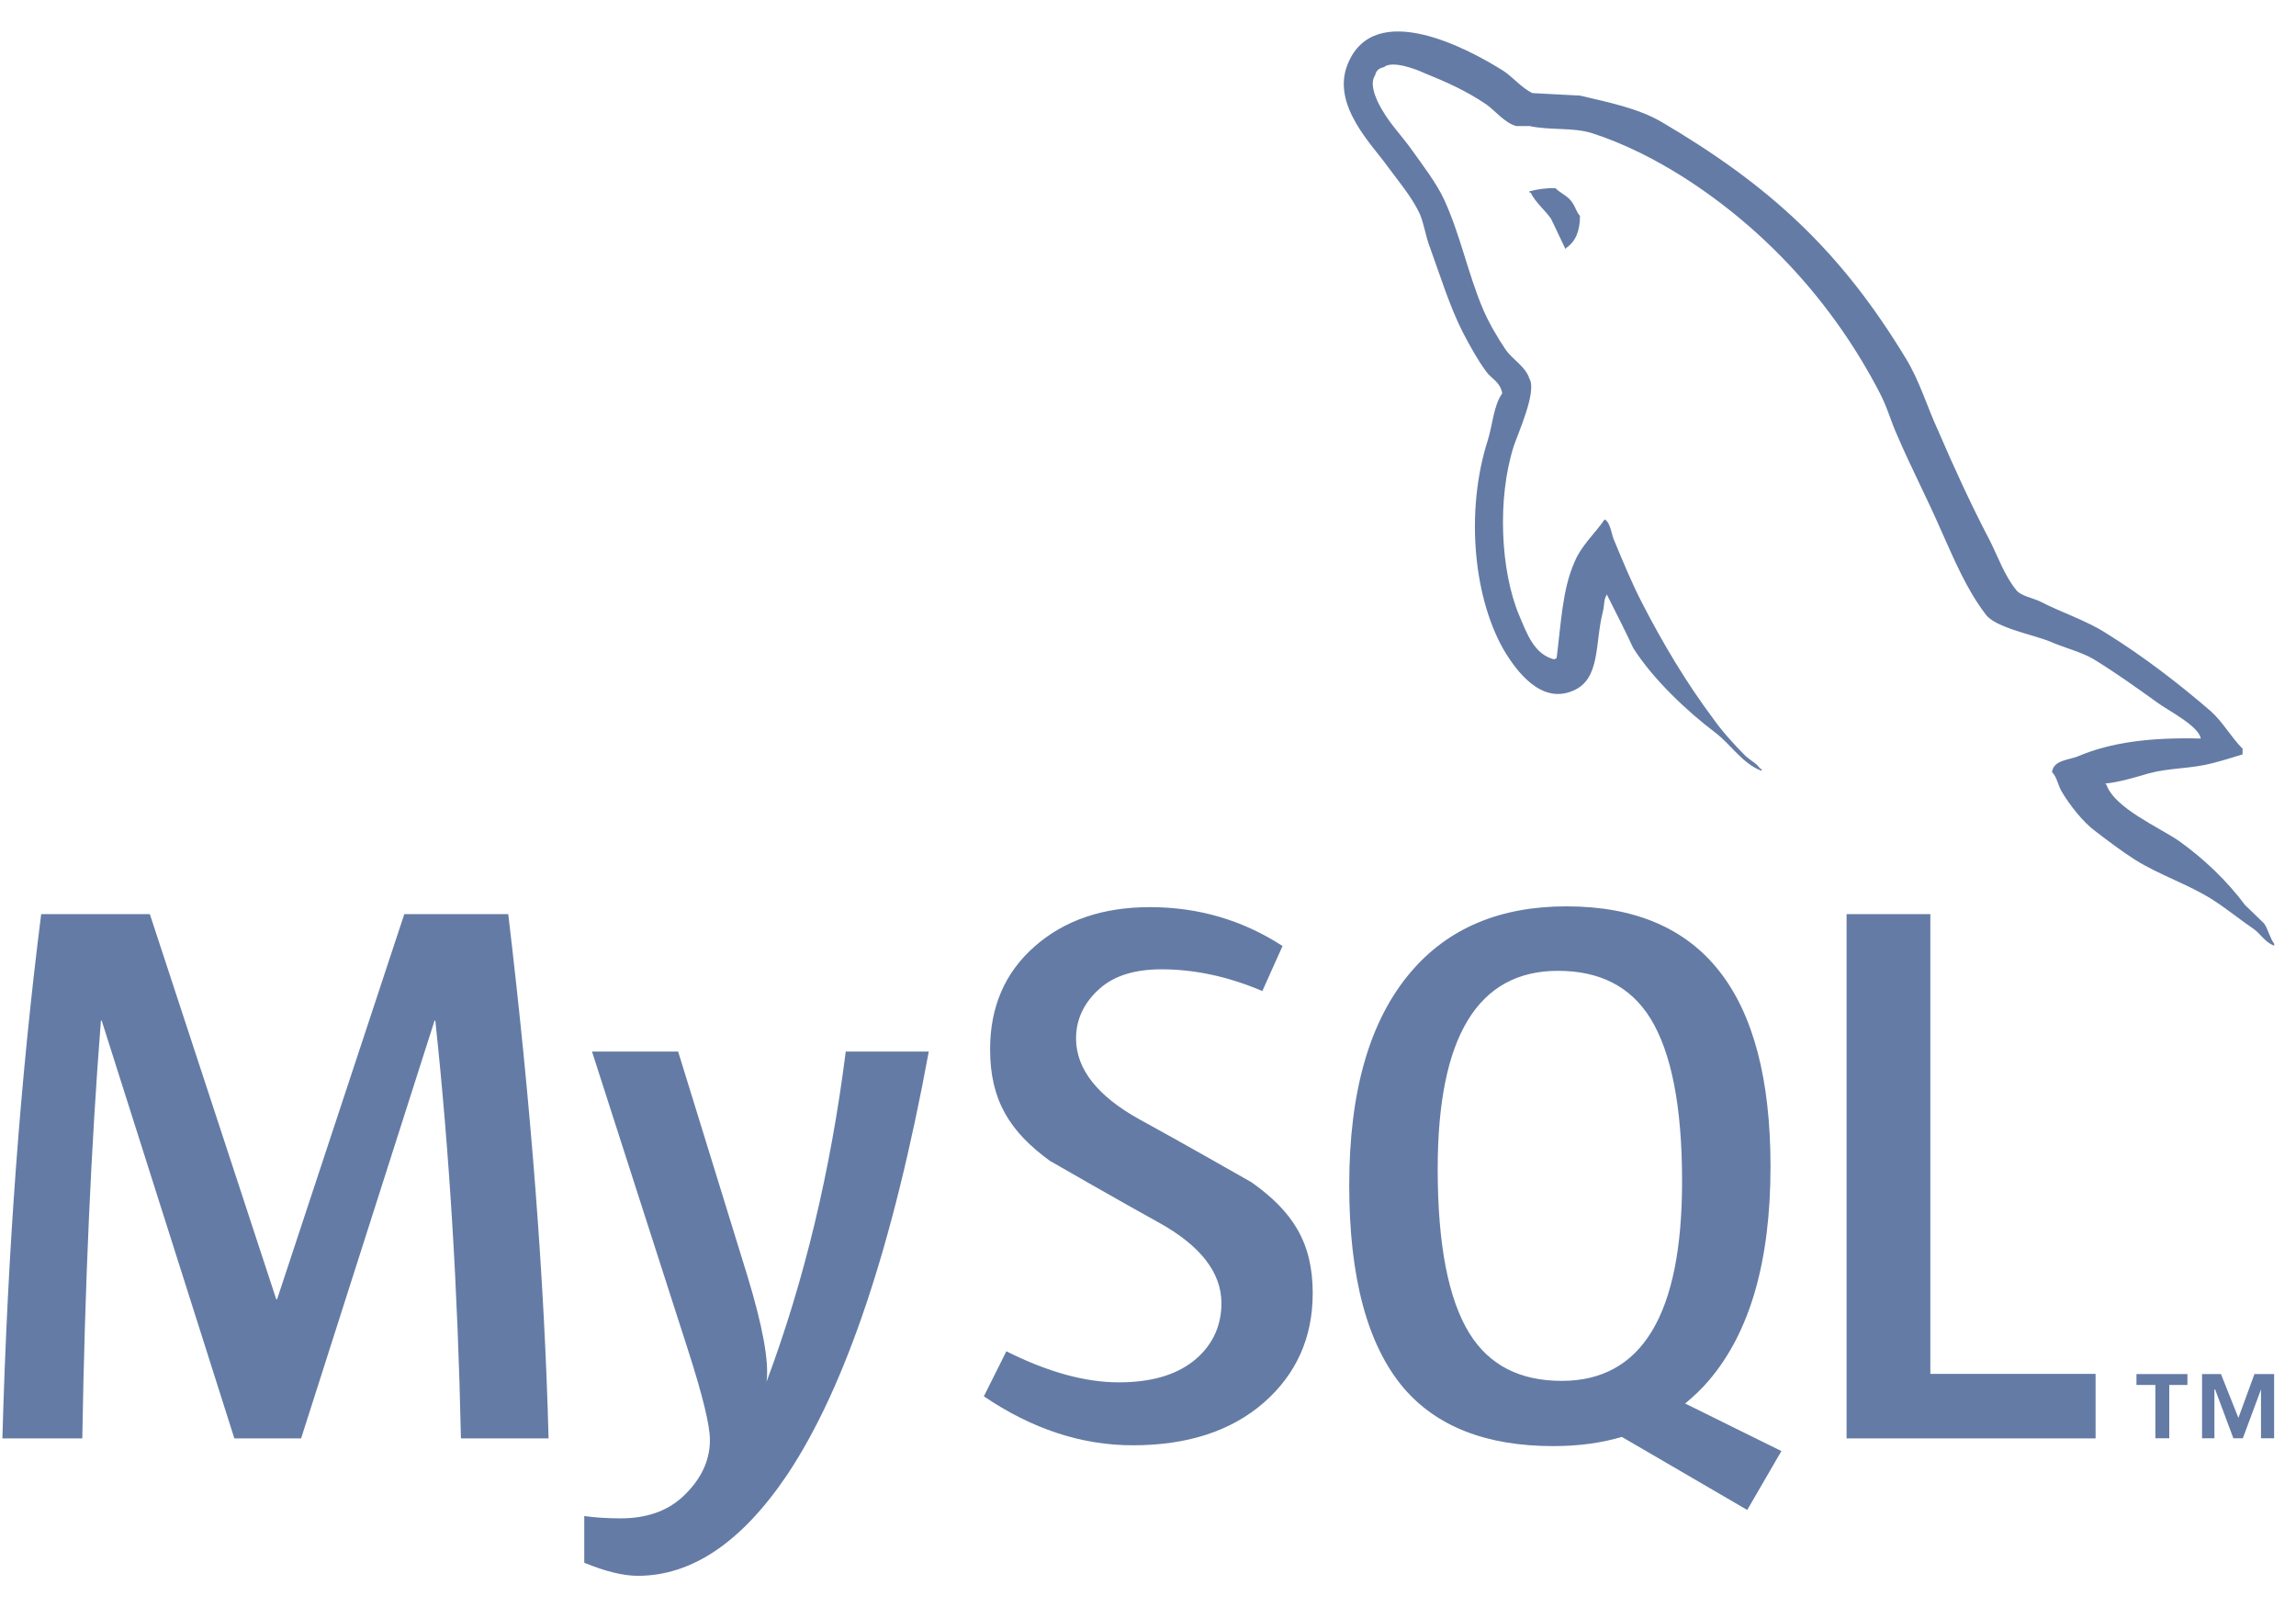
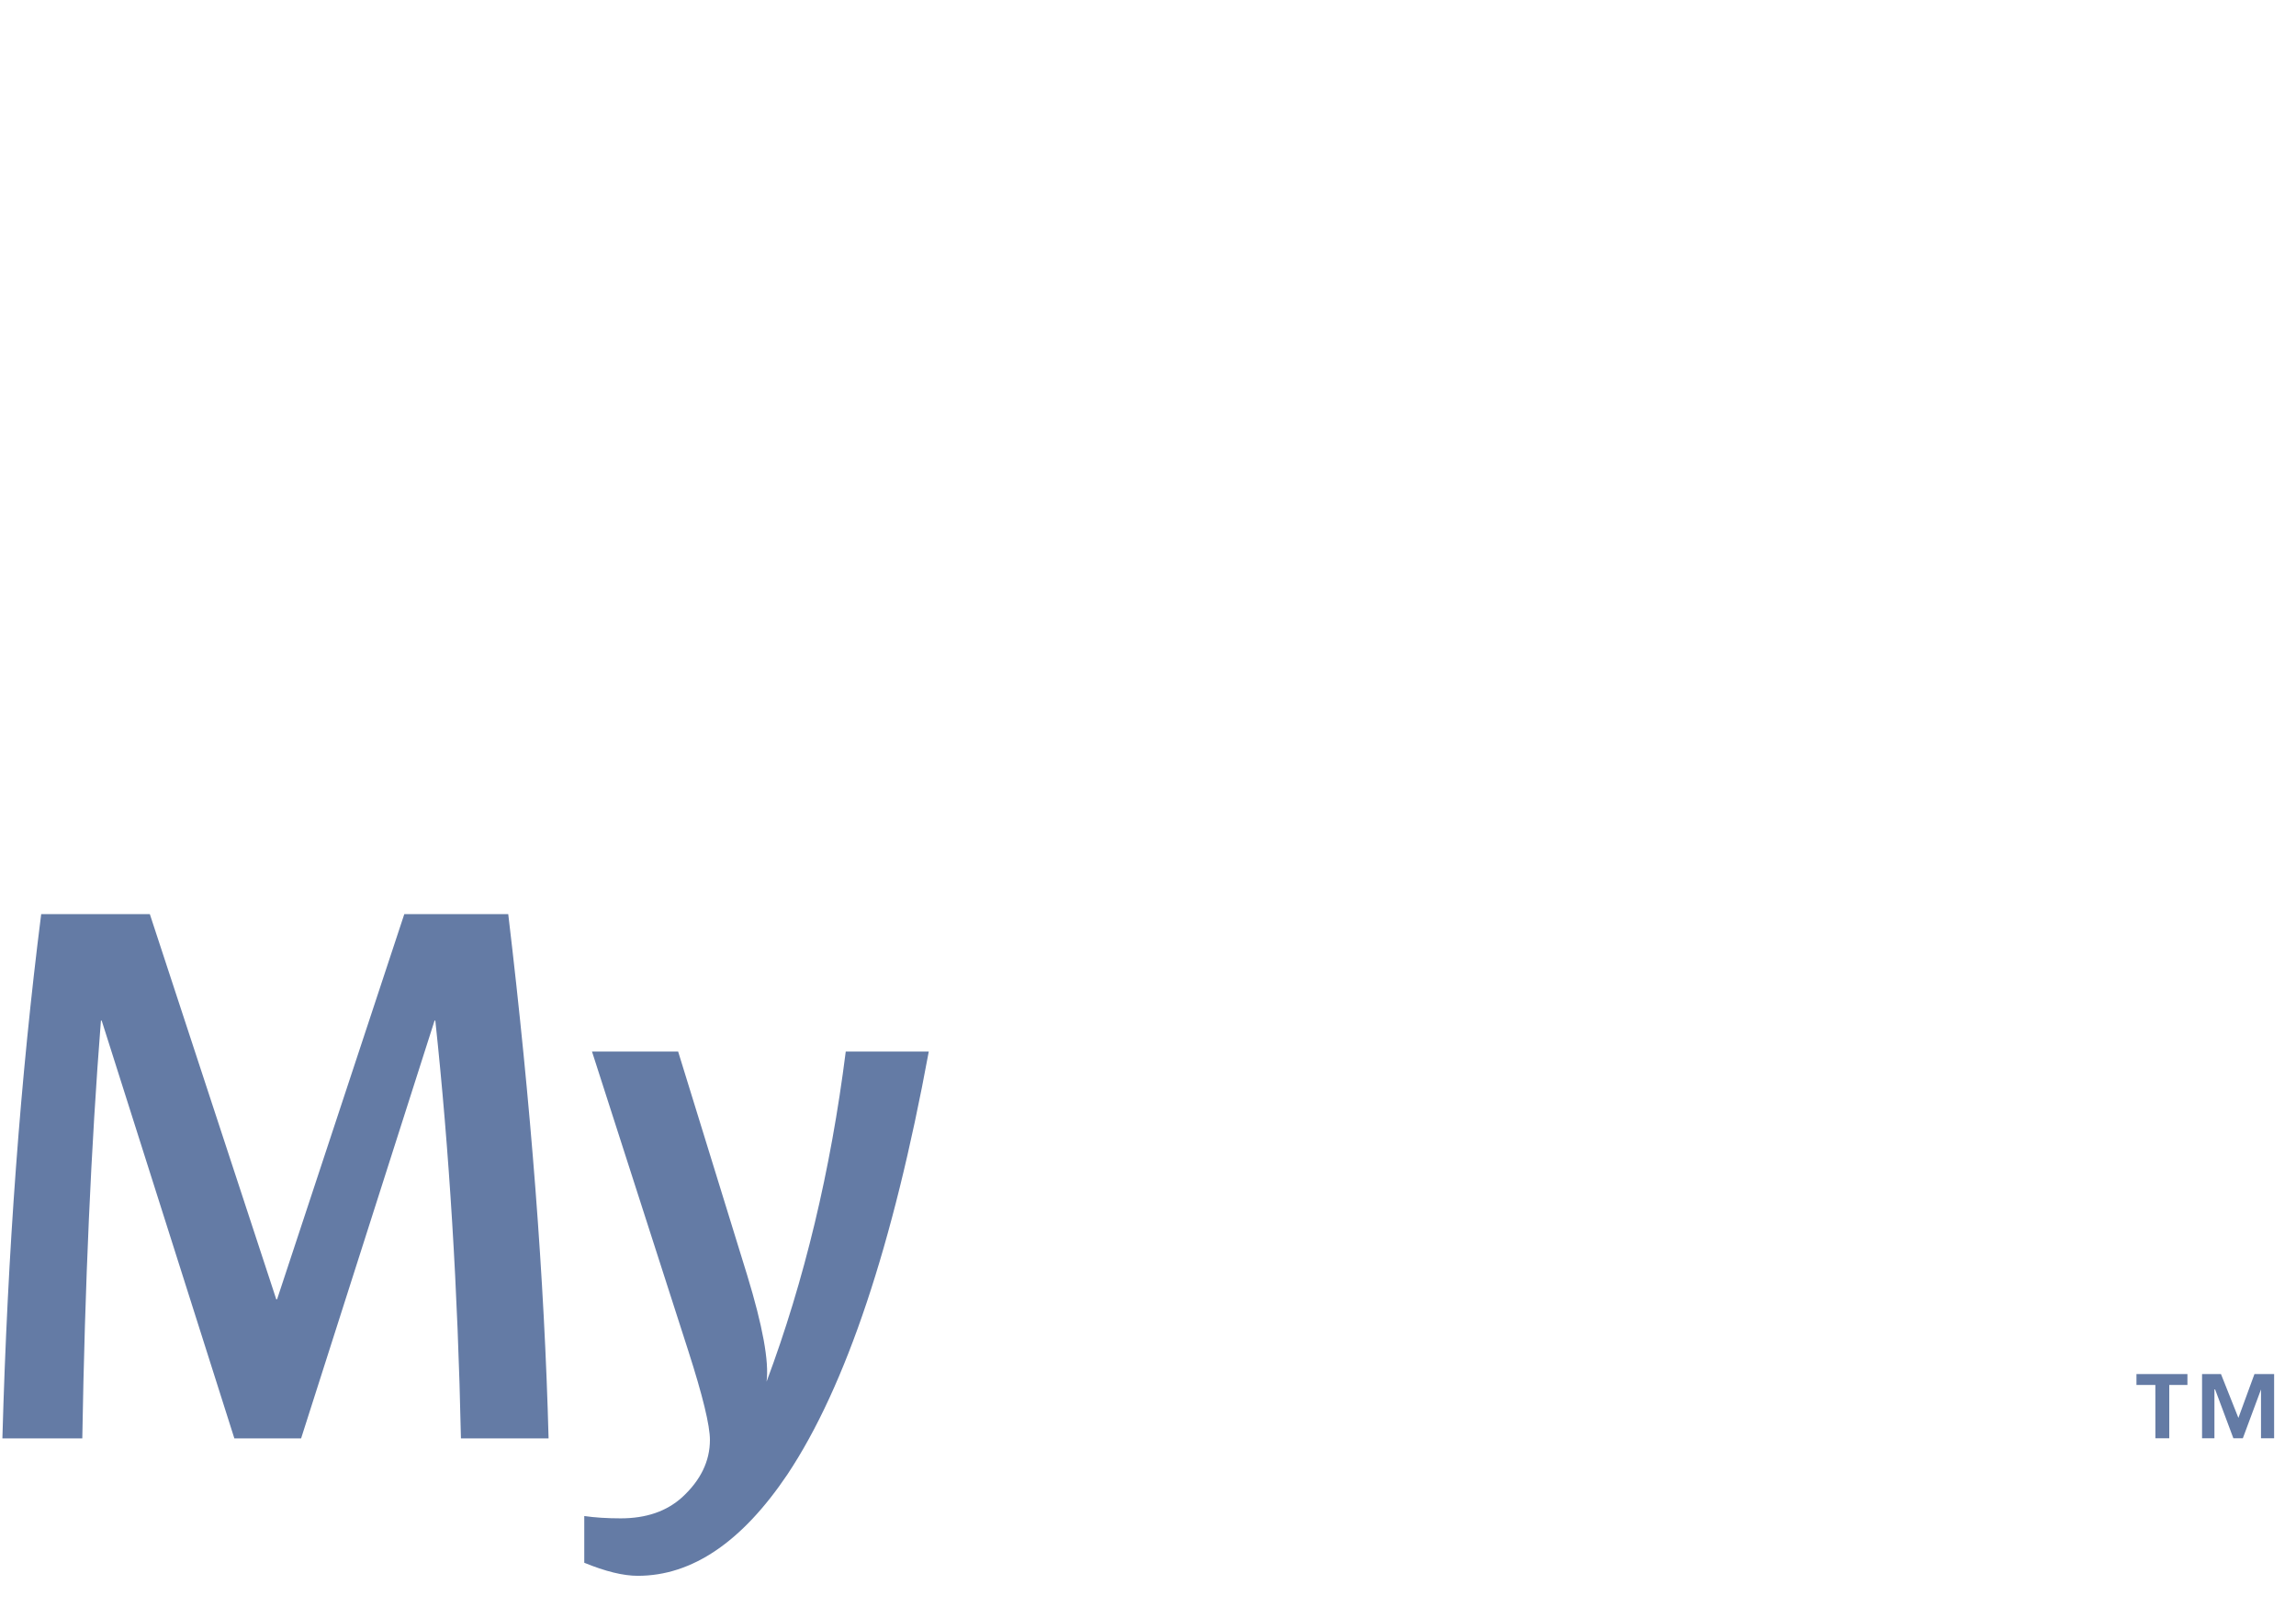
<svg xmlns="http://www.w3.org/2000/svg" width="70" height="49" viewBox="0 0 70 49" fill="none">
  <path d="M16.725 43.859H14.053C13.958 39.343 13.698 35.097 13.272 31.119H13.249L9.18 43.859H7.145L3.1 31.119H3.077C2.777 34.938 2.588 39.185 2.509 43.859H0.073C0.23 38.175 0.625 32.847 1.256 27.873H4.568L8.423 39.619H8.447L12.326 27.873H15.495C16.189 33.699 16.599 39.028 16.725 43.859ZM28.316 32.065C27.227 37.976 25.792 42.271 24.01 44.953C22.622 47.017 21.101 48.049 19.445 48.049C19.003 48.049 18.459 47.916 17.813 47.651V46.226C18.128 46.272 18.499 46.297 18.924 46.297C19.698 46.297 20.32 46.084 20.794 45.657C21.361 45.137 21.644 44.552 21.644 43.906C21.644 43.462 21.423 42.555 20.982 41.182L18.049 32.064H20.675L22.78 38.883C23.253 40.432 23.45 41.513 23.371 42.129C24.522 39.051 25.326 35.695 25.785 32.064H28.316V32.065Z" fill="#647BA5" />
-   <path d="M63.89 43.859H56.298V27.873H58.852V41.891H63.89V43.859ZM54.311 44.245L51.376 42.795C51.636 42.581 51.885 42.349 52.109 42.081C53.357 40.614 53.979 38.444 53.979 35.57C53.979 30.281 51.906 27.636 47.759 27.636C45.725 27.636 44.139 28.307 43.004 29.649C41.757 31.118 41.135 33.28 41.135 36.138C41.135 38.948 41.687 41.01 42.79 42.317C43.8 43.501 45.322 44.094 47.357 44.094C48.116 44.094 48.813 44.001 49.447 43.814L53.269 46.041L54.311 44.245ZM44.802 40.66C44.156 39.619 43.832 37.947 43.832 35.641C43.832 31.617 45.054 29.602 47.499 29.602C48.777 29.602 49.714 30.084 50.313 31.045C50.959 32.088 51.283 33.745 51.283 36.018C51.283 40.076 50.061 42.105 47.617 42.105C46.339 42.106 45.402 41.626 44.802 40.66ZM40.022 39.428C40.022 40.784 39.525 41.896 38.533 42.767C37.539 43.634 36.207 44.069 34.537 44.069C32.975 44.069 31.461 43.57 29.996 42.576L30.682 41.203C31.943 41.836 33.085 42.15 34.11 42.15C35.072 42.15 35.824 41.937 36.369 41.513C36.914 41.088 37.239 40.492 37.239 39.738C37.239 38.788 36.578 37.977 35.364 37.297C34.245 36.682 32.007 35.395 32.007 35.395C30.794 34.51 30.186 33.56 30.186 31.994C30.186 30.699 30.639 29.653 31.545 28.857C32.453 28.059 33.623 27.66 35.059 27.66C36.541 27.66 37.888 28.058 39.102 28.845L38.486 30.218C37.448 29.777 36.424 29.556 35.413 29.556C34.594 29.556 33.962 29.753 33.523 30.148C33.08 30.542 32.806 31.046 32.806 31.665C32.806 32.61 33.482 33.432 34.729 34.125C35.863 34.741 38.157 36.05 38.157 36.05C39.401 36.933 40.022 37.875 40.022 39.428Z" fill="#647BA5" />
-   <path d="M67.096 22.519C65.552 22.48 64.356 22.636 63.353 23.061C63.063 23.177 62.603 23.177 62.562 23.543C62.719 23.698 62.737 23.948 62.873 24.163C63.104 24.549 63.507 25.068 63.876 25.339C64.28 25.649 64.686 25.956 65.111 26.227C65.862 26.692 66.712 26.962 67.444 27.425C67.87 27.695 68.293 28.043 68.72 28.333C68.929 28.488 69.064 28.738 69.336 28.835V28.776C69.2 28.602 69.161 28.351 69.027 28.158L68.448 27.598C67.888 26.846 67.192 26.189 66.442 25.649C65.824 25.223 64.473 24.644 64.223 23.931L64.183 23.892C64.608 23.852 65.112 23.698 65.515 23.58C66.171 23.407 66.77 23.446 67.443 23.273C67.753 23.195 68.06 23.098 68.371 23.002V22.828C68.022 22.48 67.773 22.018 67.406 21.689C66.424 20.84 65.341 20.009 64.223 19.314C63.624 18.926 62.853 18.677 62.215 18.348C61.986 18.231 61.598 18.174 61.463 17.981C61.117 17.556 60.922 16.996 60.671 16.493C60.113 15.432 59.572 14.254 59.09 13.132C58.742 12.379 58.531 11.627 58.106 10.931C56.118 7.648 53.959 5.659 50.64 3.708C49.927 3.301 49.078 3.128 48.172 2.915L46.724 2.839C46.416 2.703 46.106 2.336 45.837 2.162C44.736 1.467 41.901 -0.039 41.091 1.949C40.57 3.206 41.863 4.442 42.307 5.079C42.635 5.522 43.06 6.026 43.289 6.528C43.425 6.856 43.463 7.205 43.599 7.552C43.908 8.402 44.197 9.347 44.602 10.14C44.814 10.545 45.045 10.97 45.316 11.336C45.471 11.55 45.74 11.644 45.799 11.993C45.53 12.378 45.509 12.959 45.354 13.441C44.66 15.624 44.931 18.327 45.915 19.931C46.223 20.414 46.957 21.477 47.94 21.069C48.809 20.722 48.617 19.621 48.867 18.656C48.924 18.423 48.886 18.27 49.002 18.117V18.154C49.271 18.695 49.543 19.215 49.792 19.757C50.391 20.703 51.433 21.688 52.301 22.343C52.763 22.693 53.129 23.29 53.708 23.504V23.446H53.67C53.553 23.273 53.381 23.195 53.227 23.061C52.879 22.713 52.494 22.288 52.224 21.902C51.415 20.82 50.699 19.622 50.064 18.386C49.753 17.786 49.485 17.131 49.235 16.532C49.118 16.301 49.118 15.953 48.924 15.836C48.634 16.261 48.211 16.628 47.999 17.148C47.632 17.98 47.594 19.003 47.458 20.067L47.382 20.105C46.767 19.95 46.553 19.314 46.32 18.773C45.742 17.401 45.645 15.199 46.147 13.616C46.281 13.211 46.862 11.936 46.63 11.55C46.514 11.181 46.127 10.97 45.916 10.679C45.667 10.313 45.394 9.85 45.221 9.443C44.758 8.362 44.525 7.164 44.027 6.084C43.794 5.58 43.389 5.059 43.062 4.596C42.694 4.074 42.29 3.707 41.999 3.089C41.903 2.877 41.768 2.53 41.923 2.298C41.96 2.143 42.039 2.085 42.193 2.047C42.443 1.835 43.157 2.104 43.407 2.22C44.123 2.51 44.721 2.78 45.318 3.186C45.588 3.38 45.877 3.747 46.224 3.843H46.63C47.246 3.978 47.941 3.88 48.521 4.055C49.543 4.384 50.469 4.866 51.299 5.387C53.826 6.991 55.91 9.271 57.316 11.993C57.547 12.437 57.645 12.843 57.856 13.306C58.263 14.253 58.765 15.219 59.168 16.146C59.574 17.053 59.96 17.98 60.539 18.733C60.828 19.139 61.988 19.351 62.508 19.564C62.892 19.737 63.491 19.891 63.838 20.104C64.495 20.508 65.149 20.973 65.766 21.418C66.073 21.65 67.039 22.133 67.096 22.519ZM47.417 5.735C47.151 5.733 46.885 5.765 46.627 5.833V5.871H46.664C46.82 6.18 47.09 6.394 47.283 6.663C47.438 6.973 47.573 7.28 47.725 7.589L47.763 7.551C48.035 7.358 48.17 7.049 48.17 6.585C48.053 6.449 48.035 6.316 47.937 6.18C47.823 5.987 47.573 5.891 47.417 5.735Z" fill="#647BA5" />
-   <path d="M68.933 43.856H69.333V41.898H68.733L68.244 43.234L67.713 41.898H67.136V43.856H67.513V42.366H67.534L68.091 43.856H68.379L68.933 42.366V43.856ZM65.713 43.856H66.136V42.23H66.69V41.897H65.136V42.23H65.712L65.713 43.856Z" fill="#647BA5" />
+   <path d="M68.933 43.856H69.333V41.898H68.733L68.244 43.234L67.713 41.898H67.136V43.856H67.513V42.366H67.534L68.091 43.856H68.379L68.933 42.366V43.856ZM65.713 43.856H66.136V42.23H66.69V41.897H65.136V42.23H65.712Z" fill="#647BA5" />
</svg>